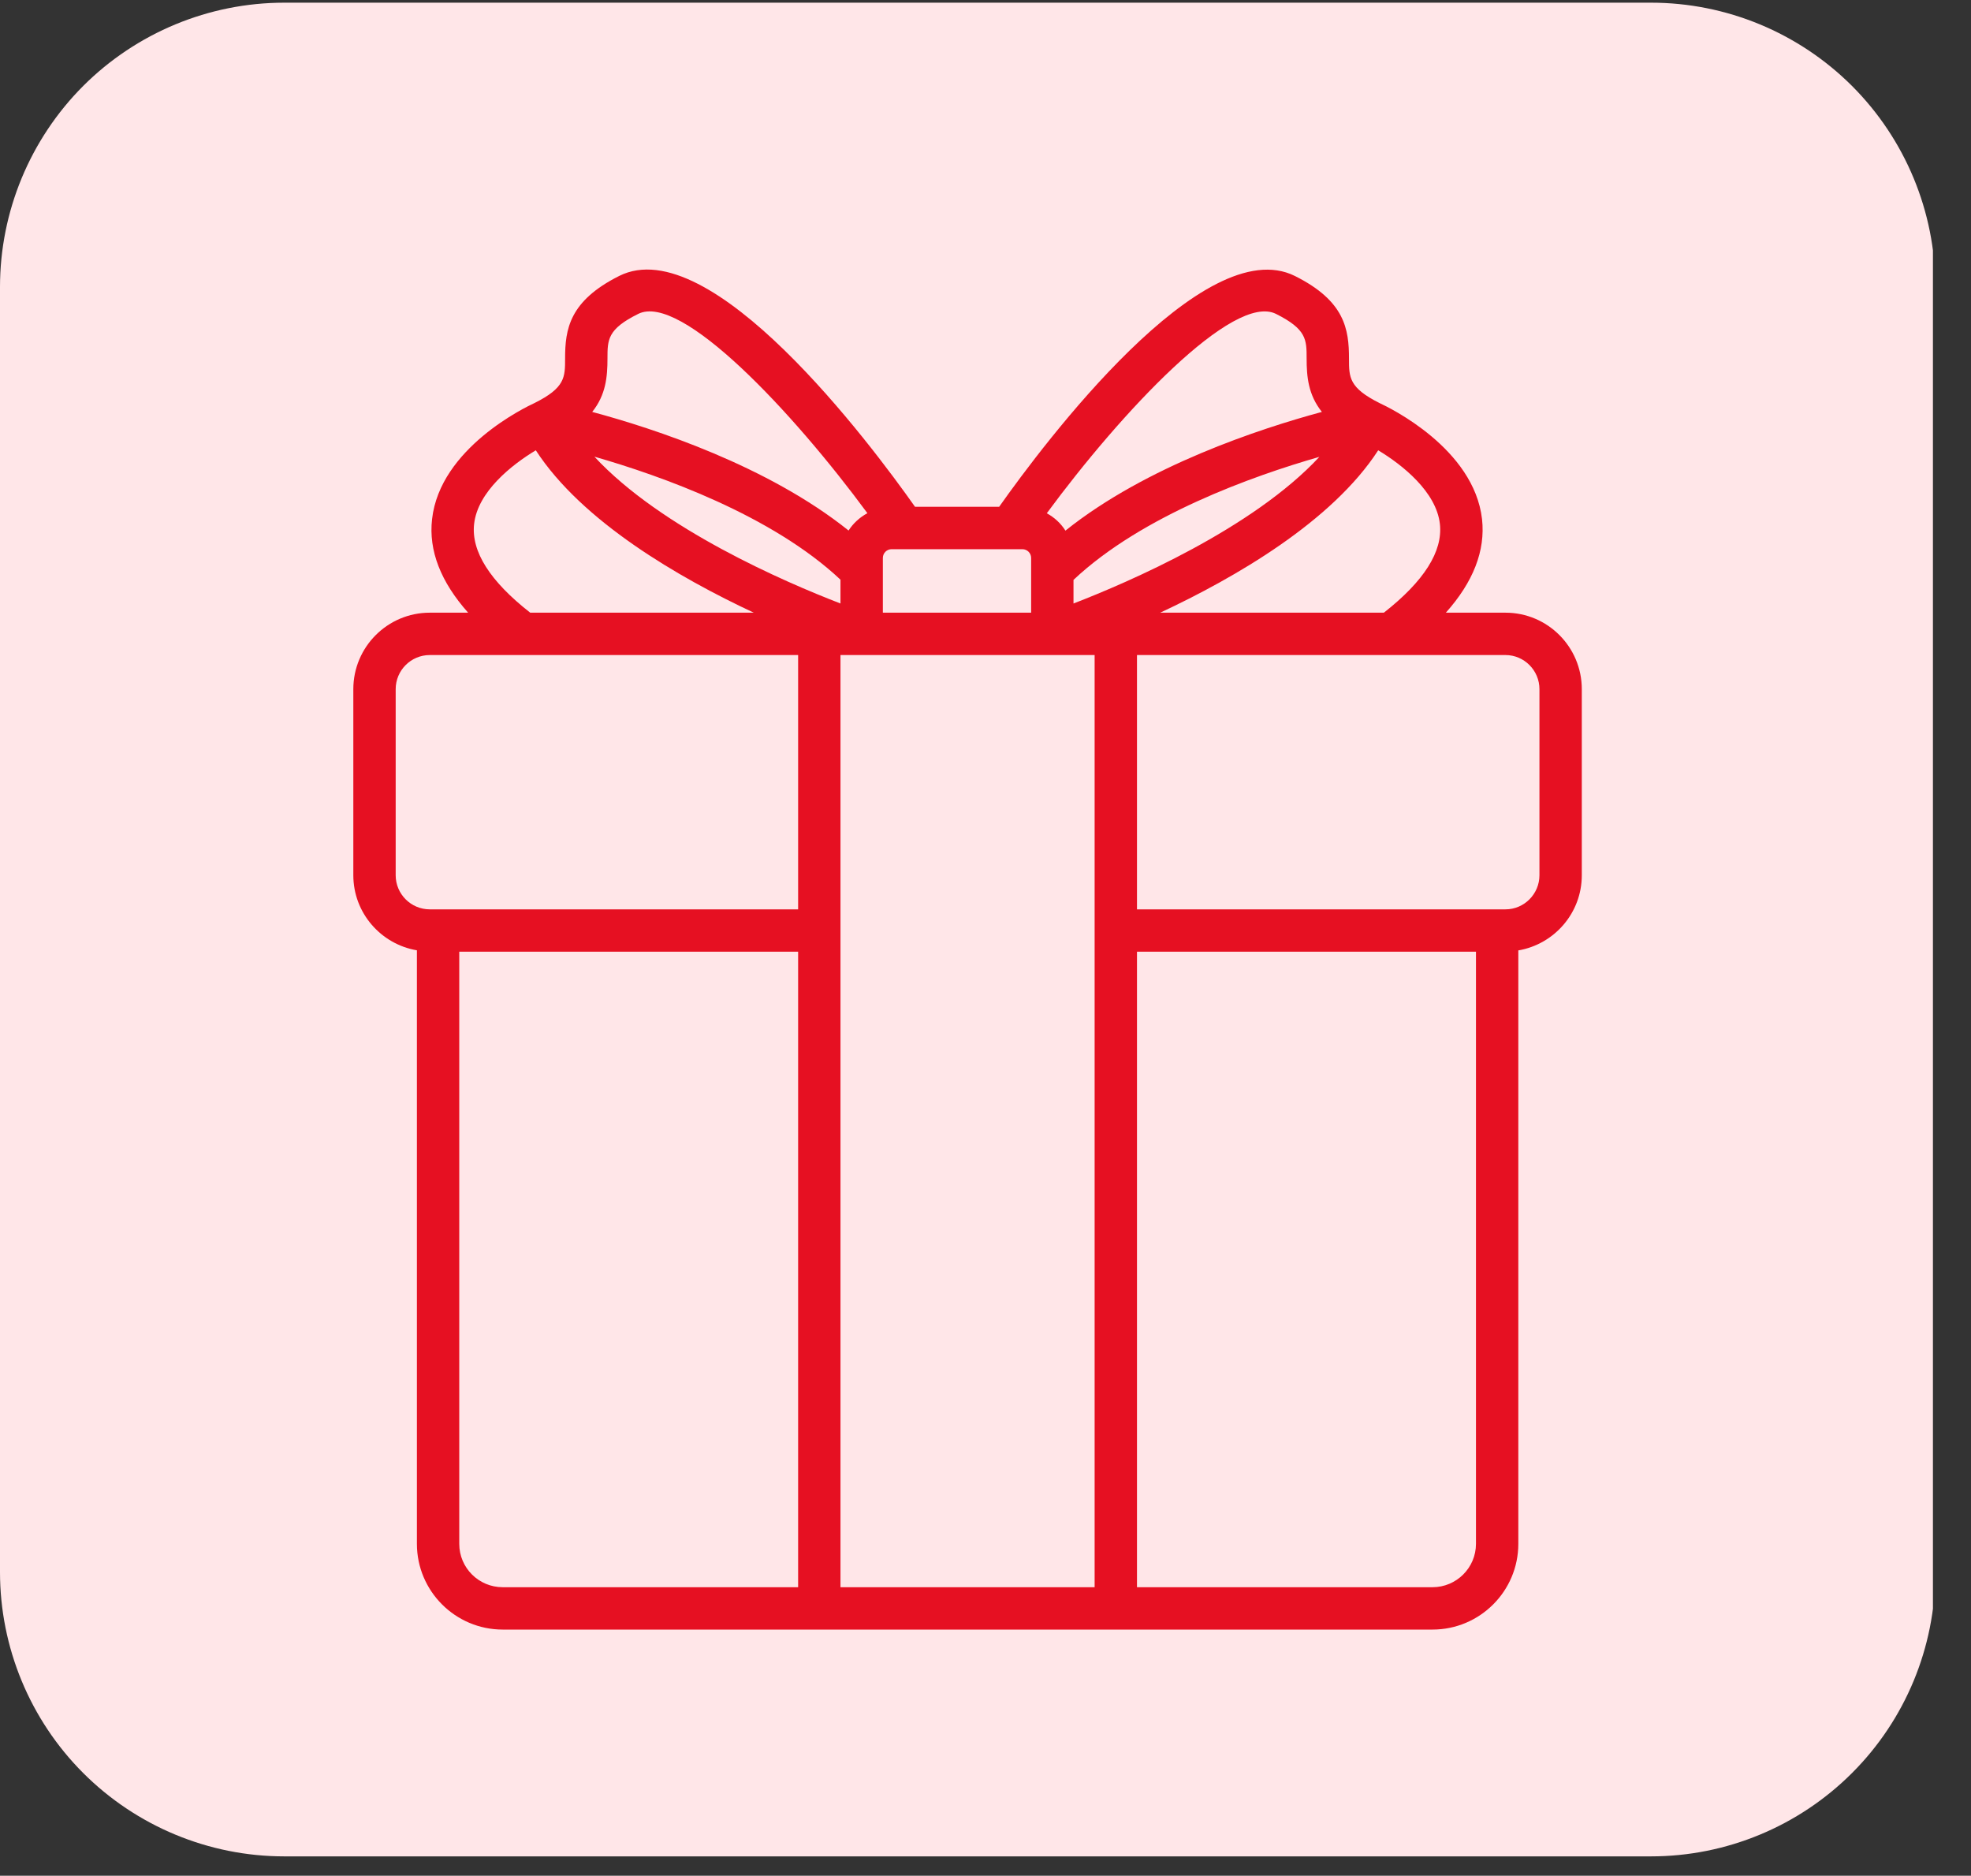
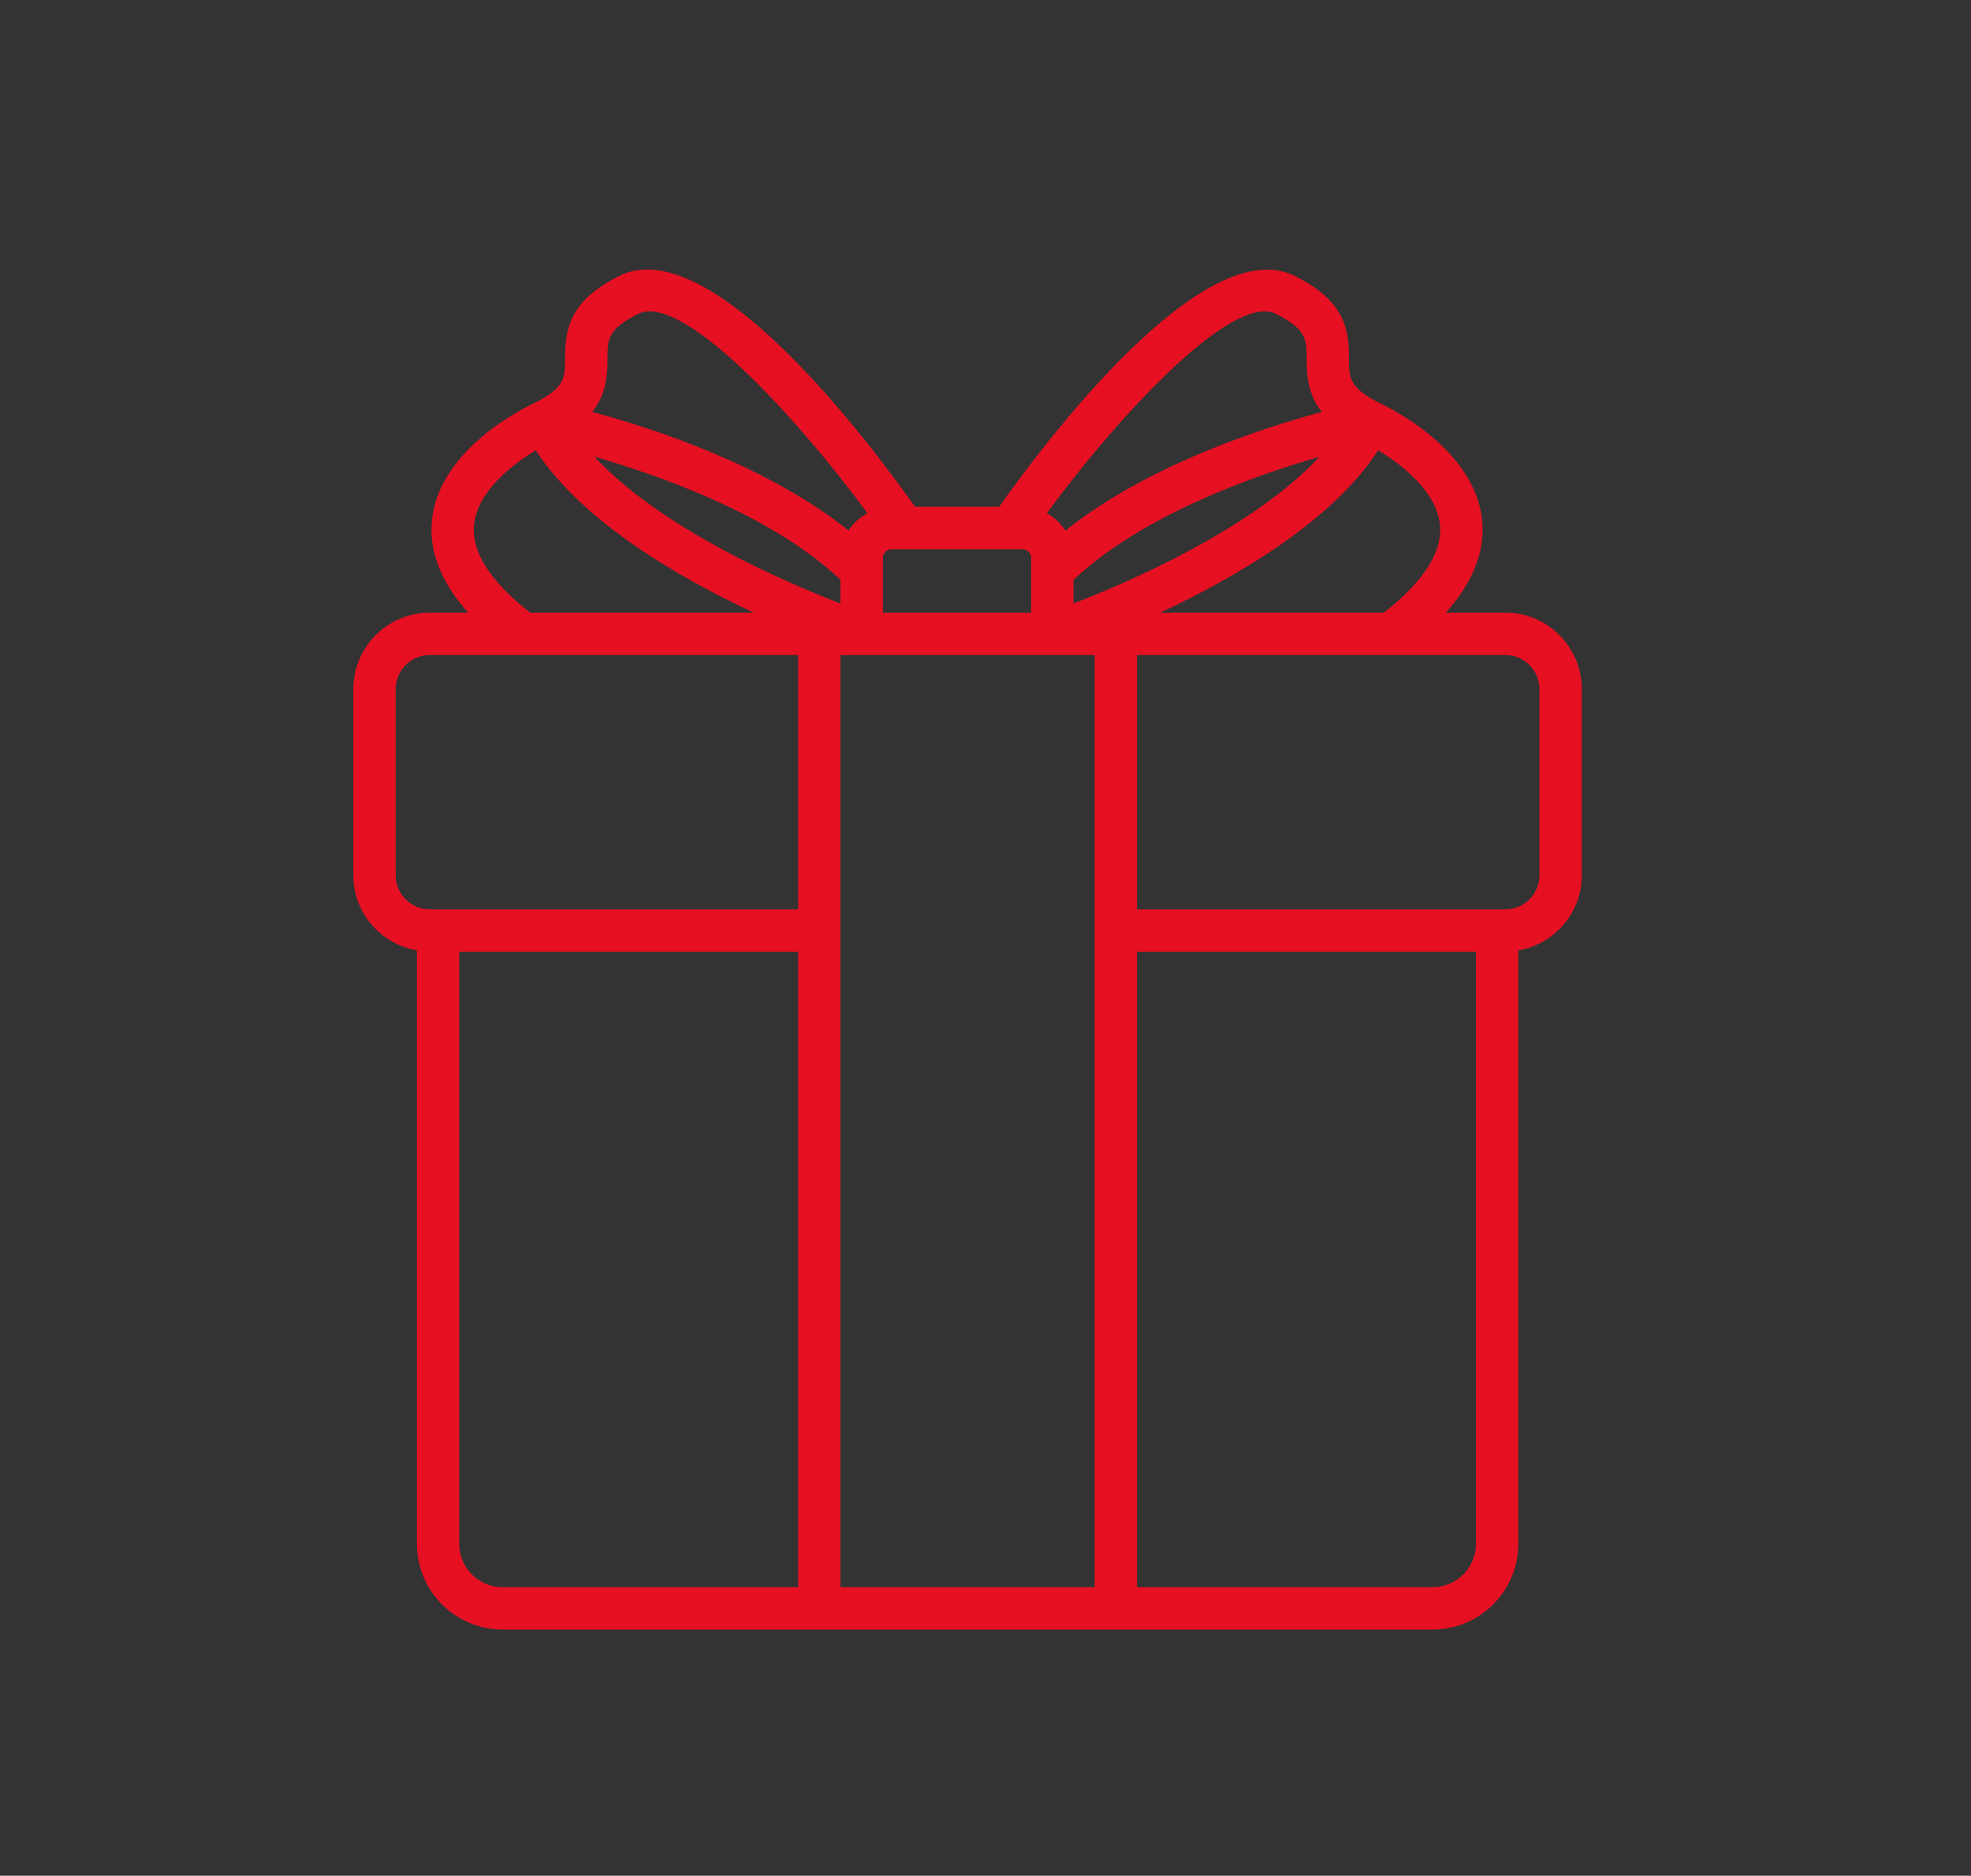
<svg xmlns="http://www.w3.org/2000/svg" width="103" zoomAndPan="magnify" viewBox="0 0 77.25 73.5" height="98" preserveAspectRatio="xMidYMid meet" version="1.0">
  <rect x="0" y="0" width="77.25" height="73.5" fill="#333333" stroke="none" />
  <defs>
    <clipPath id="cb5acbaea2">
      <path d="M 0 0.105 L 76 0.105 L 76 72.742 L 0 72.742 Z M 0 0.105 " clip-rule="nonzero" />
    </clipPath>
    <clipPath id="eb5cdb2a0d">
-       <path d="M 11.141 0.105 L 64.707 0.105 C 67.664 0.105 70.496 1.281 72.586 3.367 C 74.676 5.457 75.852 8.293 75.852 11.246 L 75.852 61.602 C 75.852 64.555 74.676 67.391 72.586 69.477 C 70.496 71.566 67.664 72.742 64.707 72.742 L 11.141 72.742 C 8.188 72.742 5.352 71.566 3.262 69.477 C 1.176 67.391 0 64.555 0 61.602 L 0 11.246 C 0 8.293 1.176 5.457 3.262 3.367 C 5.352 1.281 8.188 0.105 11.141 0.105 Z M 11.141 0.105 " clip-rule="nonzero" />
-     </clipPath>
+       </clipPath>
    <clipPath id="17380ef34f">
      <path d="M 13.812 10 L 62 10 L 62 63.949 L 13.812 63.949 Z M 13.812 10 " clip-rule="nonzero" />
    </clipPath>
  </defs>
  <g clip-path="url(#cb5acbaea2)">
    <g clip-path="url(#eb5cdb2a0d)">
-       <path fill="#ffe6e8" d="M 0 0.105 L 75.758 0.105 L 75.758 72.742 L 0 72.742 Z M 0 0.105 " fill-opacity="1" fill-rule="nonzero" />
-     </g>
+       </g>
  </g>
  <g clip-path="url(#17380ef34f)">
    <path fill="#e61022" d="M 59.004 24.008 L 56.668 24.008 C 57.742 22.805 58.223 21.578 58.086 20.344 C 57.77 17.574 54.457 15.973 54.074 15.797 C 52.871 15.195 52.871 14.789 52.871 14.051 C 52.871 12.902 52.711 11.793 50.754 10.816 C 47.18 9.027 40.922 17.363 39.16 19.859 L 35.863 19.859 C 34.105 17.367 27.852 9.02 24.27 10.812 C 22.312 11.793 22.148 12.902 22.148 14.047 C 22.148 14.785 22.148 15.195 20.949 15.793 C 20.609 15.949 17.246 17.555 16.934 20.344 C 16.793 21.578 17.277 22.805 18.348 24.008 L 16.844 24.008 C 15.191 24.008 13.848 25.352 13.848 27.004 L 13.848 34.297 C 13.848 35.773 14.93 37 16.34 37.238 L 16.34 60.496 C 16.34 62.348 17.848 63.855 19.703 63.855 L 56.145 63.855 C 58 63.855 59.508 62.348 59.508 60.496 L 59.508 37.242 C 60.918 37 61.996 35.777 61.996 34.297 L 61.996 27.004 C 61.996 25.352 60.656 24.008 59.004 24.008 Z M 56.434 20.531 C 56.555 21.609 55.809 22.777 54.238 24.008 L 45.473 24.008 C 48.414 22.633 52.207 20.438 54.016 17.645 C 54.965 18.215 56.293 19.273 56.434 20.531 Z M 32.941 23.648 C 30.773 22.812 25.91 20.715 23.297 17.895 C 25.898 18.641 30.254 20.188 32.941 22.715 Z M 34.602 21.863 C 34.602 21.672 34.758 21.52 34.945 21.52 L 40.07 21.52 C 40.258 21.52 40.414 21.672 40.414 21.863 L 40.414 24.008 L 34.602 24.008 Z M 51.711 17.902 C 49.098 20.715 44.238 22.812 42.074 23.648 L 42.074 22.723 C 44.758 20.195 49.109 18.648 51.711 17.902 Z M 50.012 12.301 C 51.211 12.902 51.211 13.309 51.211 14.047 C 51.211 14.77 51.277 15.473 51.809 16.141 C 49.383 16.797 44.926 18.258 41.758 20.793 C 41.578 20.508 41.324 20.273 41.027 20.113 C 43.941 16.156 48.34 11.461 50.012 12.301 Z M 23.809 14.047 C 23.809 13.309 23.809 12.898 25.012 12.301 C 26.688 11.457 31.082 16.152 33.996 20.109 C 33.695 20.273 33.441 20.504 33.258 20.789 C 30.094 18.254 25.641 16.793 23.211 16.141 C 23.746 15.473 23.809 14.766 23.809 14.047 Z M 18.582 20.531 C 18.723 19.27 20.051 18.215 21 17.645 C 22.809 20.434 26.602 22.633 29.543 24.008 L 20.781 24.008 C 19.207 22.777 18.461 21.609 18.582 20.531 Z M 15.508 34.297 L 15.508 27.004 C 15.508 26.27 16.105 25.668 16.844 25.668 L 31.281 25.668 L 31.281 35.633 L 16.844 35.633 C 16.105 35.633 15.508 35.031 15.508 34.297 Z M 18 60.496 L 18 37.293 L 31.281 37.293 L 31.281 62.195 L 19.703 62.195 C 18.762 62.195 18 61.434 18 60.496 Z M 32.941 36.461 L 32.941 25.668 L 33.77 25.668 C 33.77 25.668 33.773 25.668 33.773 25.668 L 41.242 25.668 C 41.246 25.668 41.246 25.668 41.246 25.668 L 42.902 25.668 L 42.902 62.195 L 32.941 62.195 Z M 57.848 60.496 C 57.848 61.434 57.082 62.195 56.145 62.195 L 44.562 62.195 L 44.562 37.293 L 57.848 37.293 Z M 60.336 34.297 C 60.336 35.031 59.738 35.633 59.004 35.633 L 44.562 35.633 L 44.562 25.668 L 59.004 25.668 C 59.738 25.668 60.336 26.27 60.336 27.004 Z M 60.336 34.297 " fill-opacity="1" fill-rule="nonzero" />
  </g>
</svg>